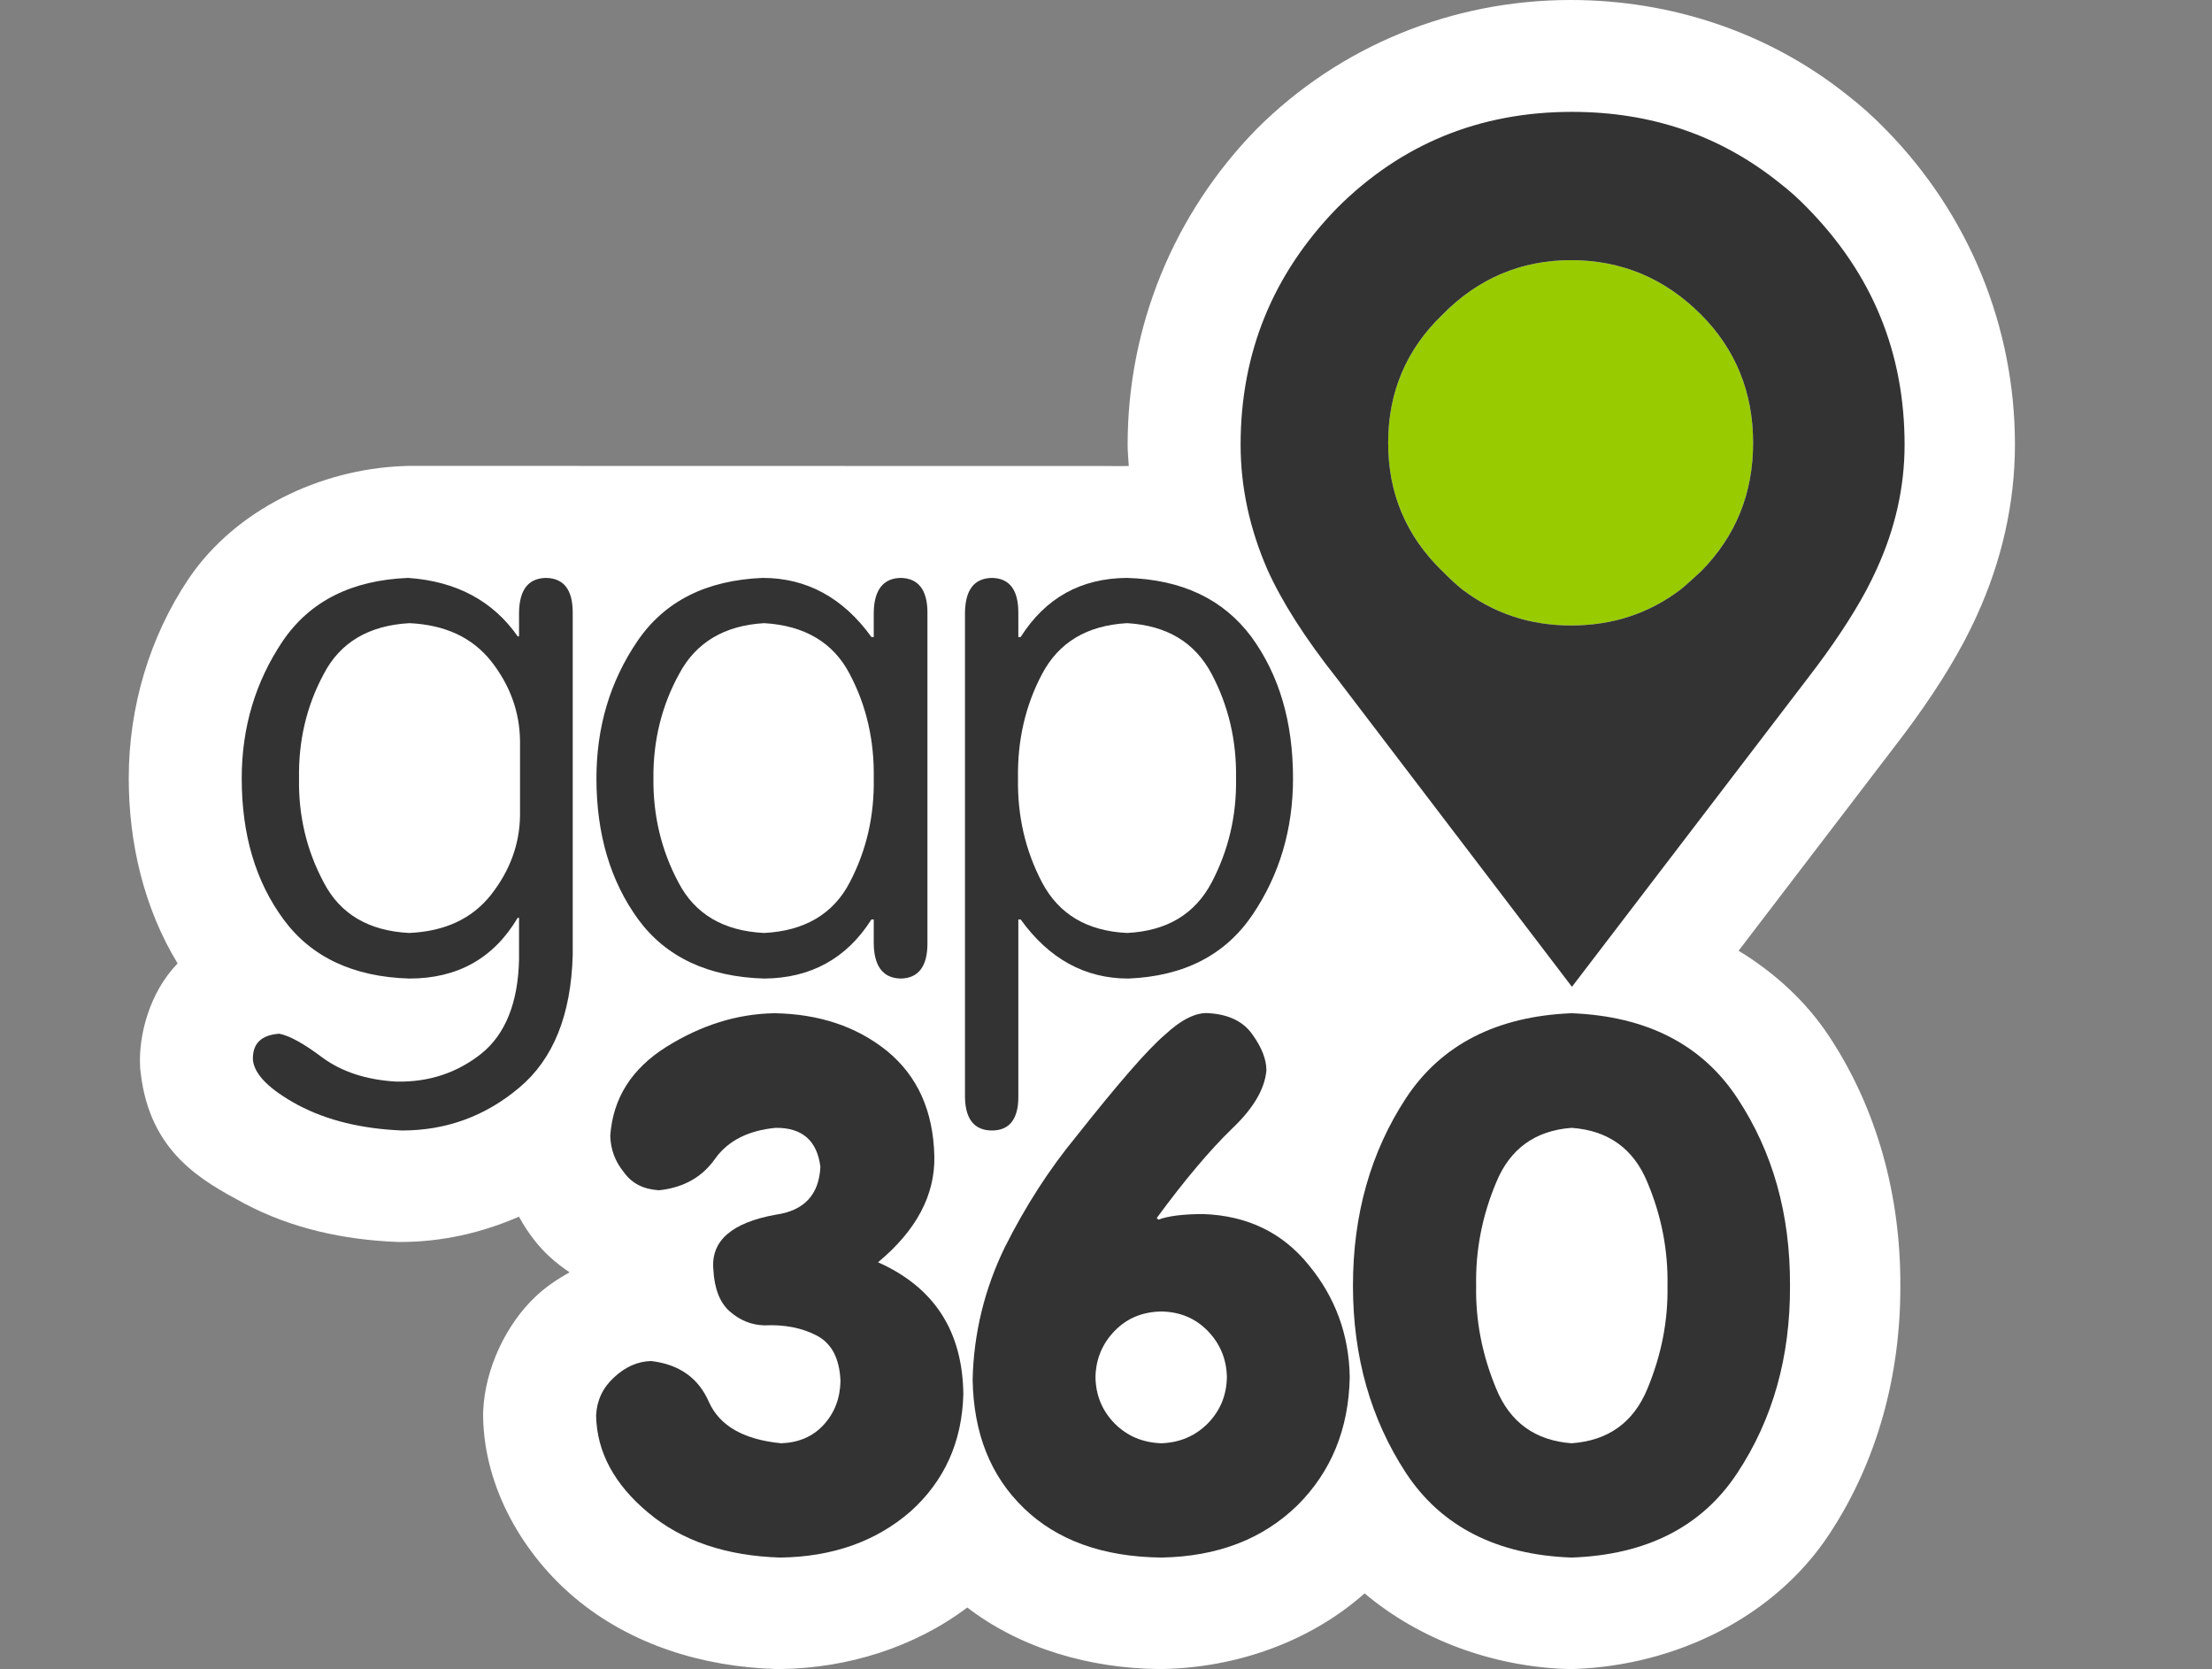
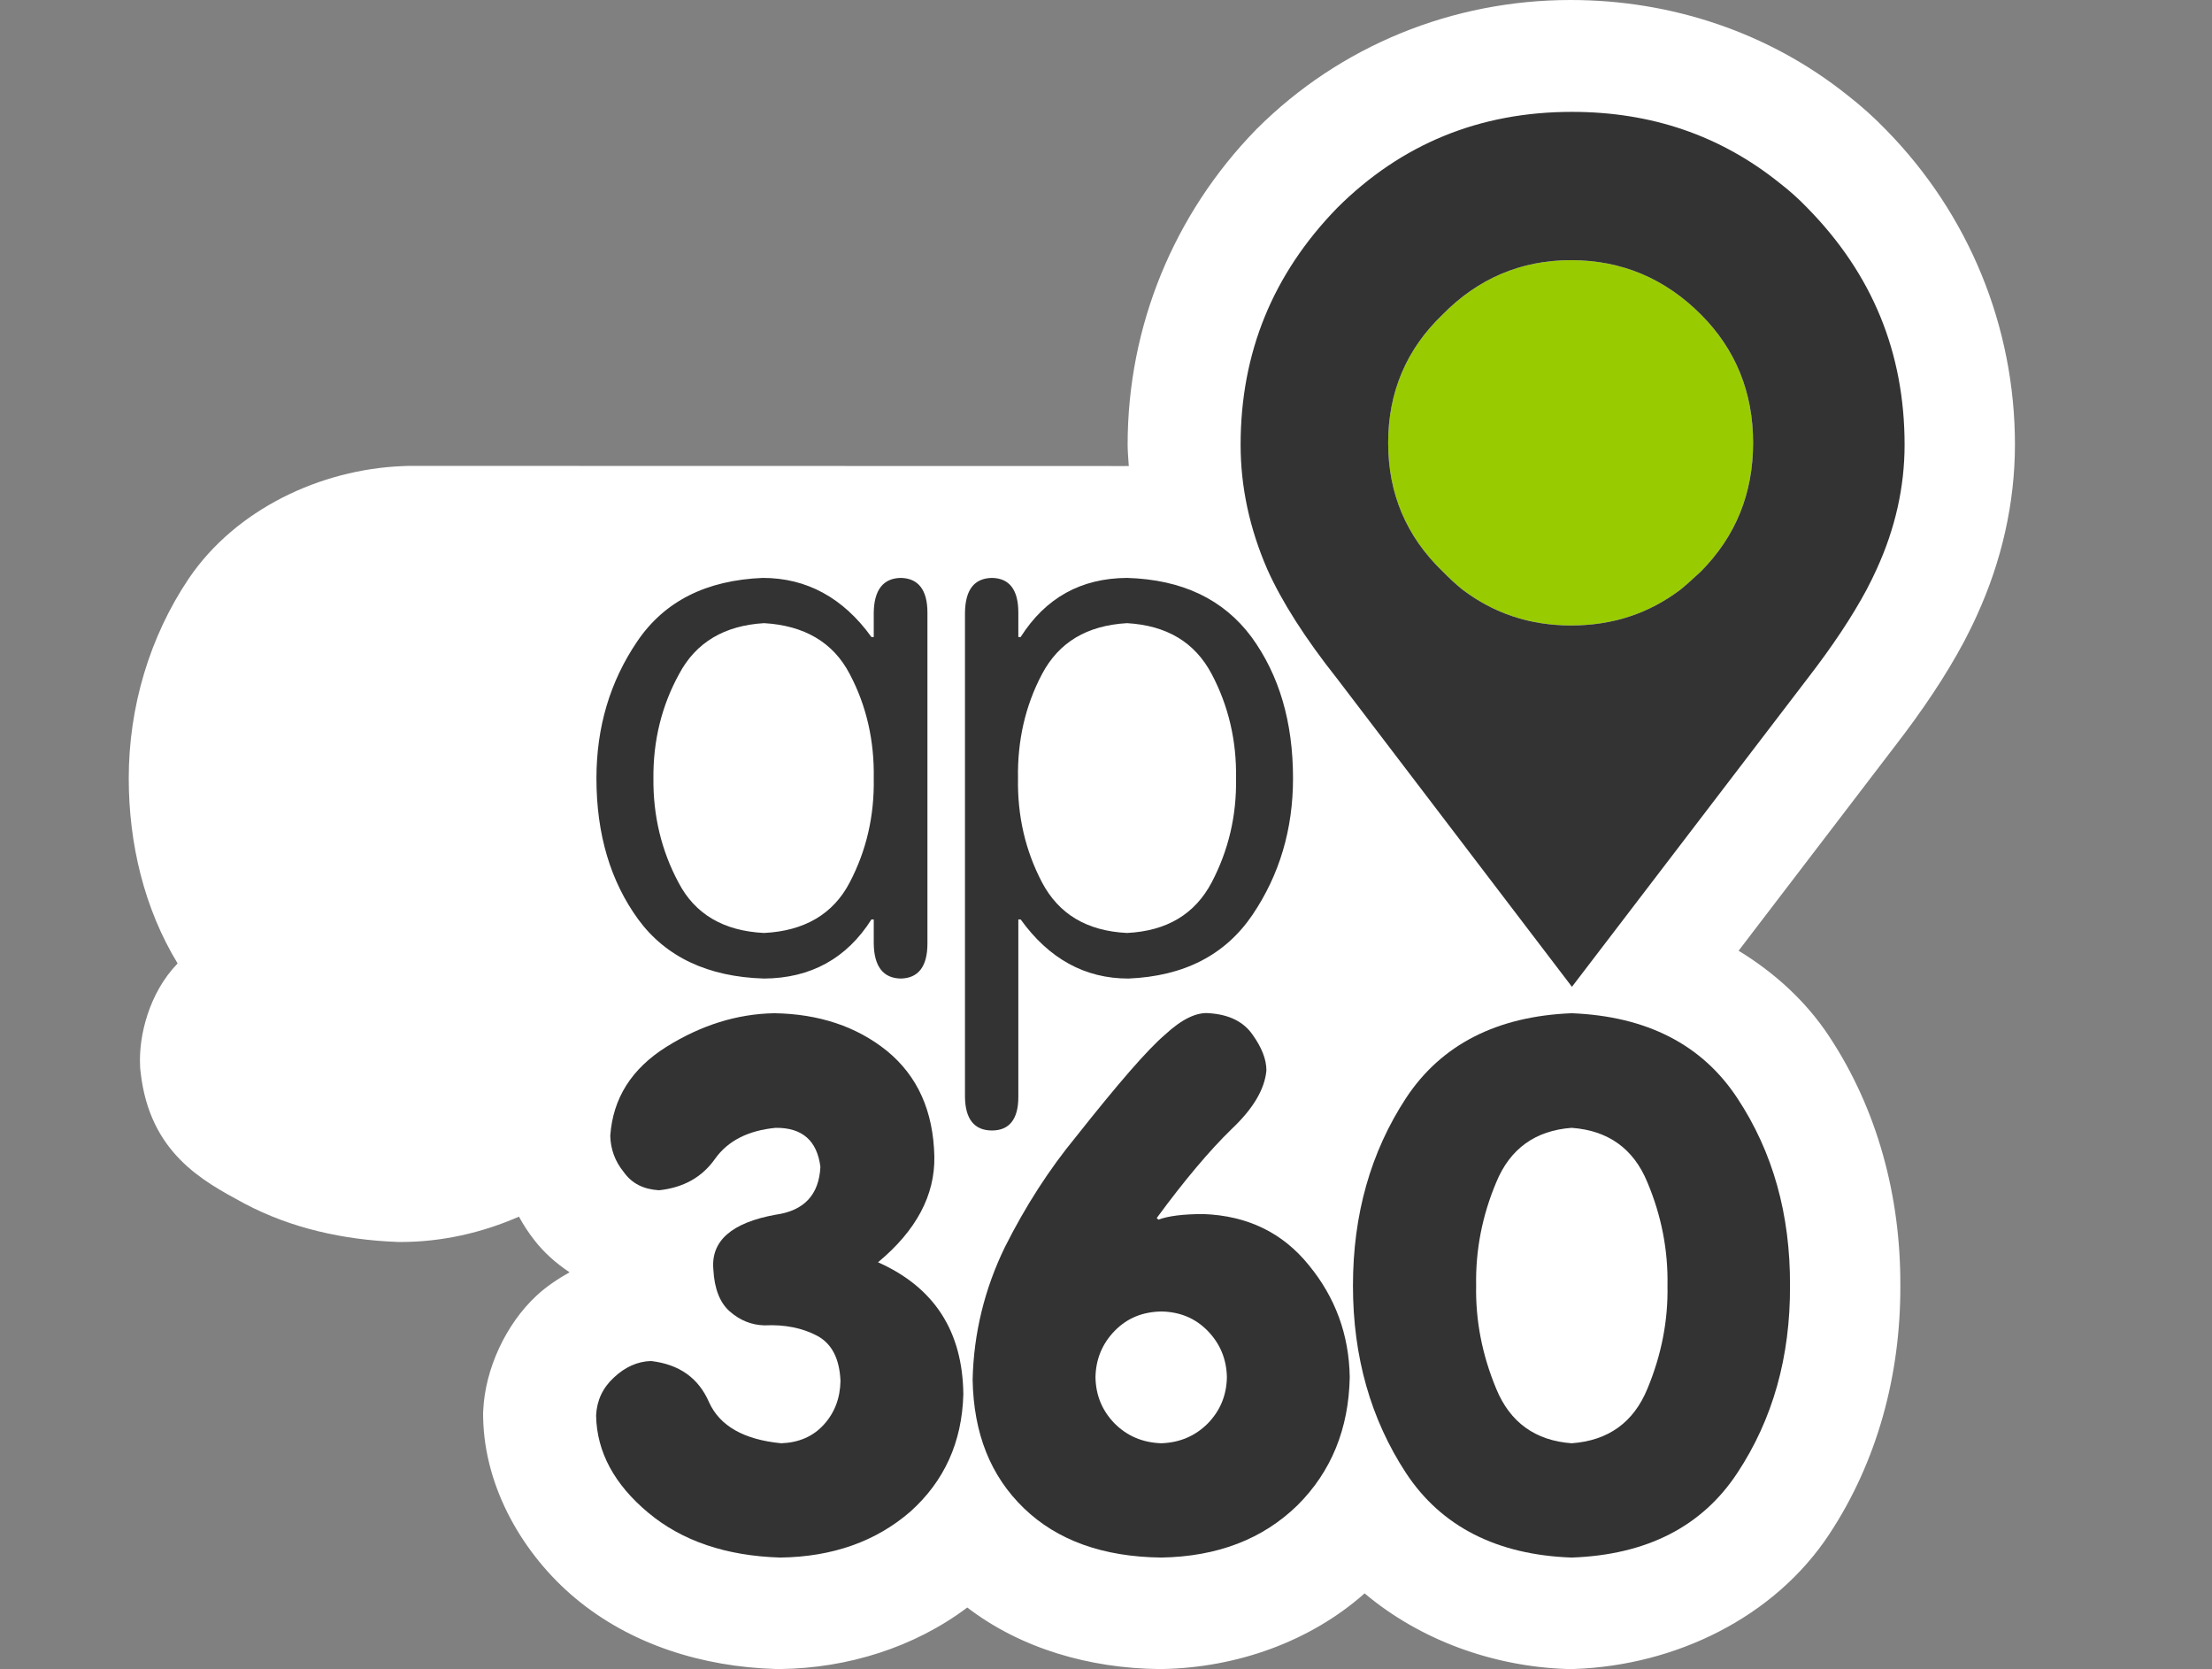
<svg xmlns="http://www.w3.org/2000/svg" width="841.89" height="635.168" id="screenshot-e457aed1-95ed-80b7-8001-bf886622ac51" viewBox="0 0 841.89 635.168" style="-webkit-print-color-adjust: exact;" fill="none" version="1.1">
  <rect x="0" y="0" width="841.89" height="635.168" fill="#808080" stroke="none" />
  <g width="841.89px" xml:space="preserve" height="595.28px" x="0px" id="shape-e457aed1-95ed-80b7-8001-bf886622ac51" style="fill: rgb(0, 0, 0);" ry="0" rx="0" y="0px" version="1.1" enable-background="new 0 0 841.89 595.28">
    <g id="shape-e457aed1-95ed-80b7-8001-bf886622ac52">
      <g id="fills-e457aed1-95ed-80b7-8001-bf886622ac52">
        <rect width="841.89" height="595.28" x="0" transform="matrix(1,0,0,1,0,0)" style="fill: none;" ry="0" fill="none" rx="0" y="20" />
      </g>
    </g>
    <g id="shape-e457aed1-95ed-80b7-8001-bf886622ac53">
      <g id="fills-e457aed1-95ed-80b7-8001-bf886622ac53">
        <path rx="0" ry="0" d="M597.783,0C552.842,0,510.062,17.394,478.391,48.986L478.162,49.215L477.936,49.447C446.707,81.563,429.178,124.202,429.178,169.195C429.178,171.925,429.471,174.64,429.617,177.363L428.928,177.342L428.141,177.348L155.381,177.287L153.061,177.381C122.046,178.654,89.772,193.74,71.875,220.117L71.809,220.215L71.742,220.314C56.947,242.386,49,269.002,49,296.141C49,321.065,54.894,345.723,67.598,366.625C56.659,377.925,52.863,394.19,53.295,405.041L53.357,406.59L53.531,408.131C57.002,438.799,77.194,449.421,92.693,457.816L92.869,457.912L93.047,458.006C110.91,467.464,130.698,471.763,150.799,472.59L151.672,472.625L152.547,472.625C168.005,472.625,183.4,469.179,197.518,462.979C199.216,466.13,201.164,469.098,203.328,471.863C206.948,476.564,211.582,480.716,216.766,484.146C212.108,486.793,207.75,489.729,204.178,493.072C192.498,503.92,184.614,521.007,183.92,536.719L183.861,538.037L183.885,539.355C184.373,566.593,199.469,591.89,218.918,608.146C240.144,625.911,267.524,634.276,295.15,635.121L296.07,635.148L296.988,635.137C322.579,634.813,347.961,626.918,368.141,611.723C388.635,627.42,414.799,634.841,441.029,635.139L441.643,635.145L442.256,635.135C470.497,634.639,498.53,624.82,519.371,606.342C540.411,624.057,568.045,634.121,596.17,635.115L597.668,635.168L599.166,635.115C637.696,633.759,675.343,615.512,696.199,583.863C714.498,556.163,723.397,523.217,723.273,489.197C723.396,455.087,714.496,422.11,696.201,394.41C687.348,380.977,675.377,370.13,661.715,361.789L721.027,284.184C731.634,270.47,740.449,257.372,747.445,244.299L747.551,244.102L747.654,243.9C749.223,240.893,750.833,237.678,752.42,234.156C761.874,213.487,766.888,191.341,766.889,169.197L766.889,169.195C766.891,124.261,749.337,81.547,717.85,49.428C713.213,44.624,708.239,40.171,703.016,36.127C673.241,12.369,636.133,0,597.783,0ZL597.783,0ZM73.172,374.977C73.178,374.986,73.187,374.993,73.172,374.977ZC73.199,375.01,73.203,375.018,73.172,374.977ZL73.172,374.977Z" style="color: rgb(0, 0, 0); -webkit-print-color-adjust: exact; fill: rgb(255, 255, 255); fill-opacity: 1;" />
      </g>
    </g>
    <g id="shape-e457aed1-95ed-80b7-8001-bf886622ac54" rx="0" ry="0" style="fill: rgb(0, 0, 0);">
      <g id="shape-e457aed1-95ed-80b7-8001-bf886622ac5b">
        <g id="fills-e457aed1-95ed-80b7-8001-bf886622ac5b">
          <path rx="0" ry="0" d="M647.422,119.743C633.759,106.042,617.337,99.004,597.906,99.004C578.854,99.004,562.432,106.043,549.019,119.743C535.23,132.94,528.336,149.28,528.336,168.51C528.336,187.866,535.23,204.079,549.019,217.403C551.526,219.917,554.034,222.305,556.54,224.317C568.448,233.366,582.237,238.016,597.905,238.016C613.952,238.016,627.74,233.366,639.648,224.317C642.156,222.305,644.663,219.917,647.42,217.403C660.582,204.08,667.226,187.866,667.226,168.51C667.228,149.28,660.584,132.94,647.422,119.743ZZ" style="fill: rgb(153, 204, 0);" />
        </g>
      </g>
      <g id="shape-e457aed1-95ed-80b7-8001-bf886622ac5c">
        <g id="fills-e457aed1-95ed-80b7-8001-bf886622ac5c">
          <path rx="0" ry="0" d="M687.91,79.146C684.526,75.626,681.017,72.484,677.256,69.593C654.693,51.494,628.369,42.57,598.284,42.57C563.185,42.57,533.351,54.762,508.906,79.146C484.464,104.283,472.178,134.198,472.178,169.265C472.178,185.226,475.564,201.064,482.333,216.649C487.848,228.967,496.748,242.919,508.905,258.252L598.283,375.521L687.909,258.252C697.435,245.935,704.957,234.623,710.473,224.316C711.85,221.676,713.105,219.162,714.233,216.649C721.378,201.064,724.888,185.226,724.888,169.265C724.89,134.197,712.604,104.283,687.91,79.146ZZM639.649,224.316C627.741,233.365,613.953,238.015,597.906,238.015C582.238,238.015,568.449,233.365,556.541,224.316C554.034,222.304,551.526,219.916,549.02,217.402C535.231,204.079,528.337,187.865,528.337,168.509C528.337,149.279,535.231,132.939,549.02,119.742C562.433,106.041,578.855,99.003,597.907,99.003C617.338,99.003,633.76,106.042,647.423,119.742C660.585,132.939,667.229,149.279,667.229,168.509C667.229,187.865,660.585,204.078,647.423,217.402C644.664,219.917,642.157,222.305,639.649,224.316ZZ" style="fill: rgb(51, 51, 51);" />
        </g>
      </g>
    </g>
    <g id="shape-e457aed1-95ed-80b7-8001-bf886622ac55">
      <g id="fills-e457aed1-95ed-80b7-8001-bf886622ac55">
        <path rx="0" ry="0" d="M387.58,233.115C387.58,224.442,384.196,220.043,377.552,219.917C370.782,220.043,367.399,224.442,367.273,233.115L367.273,417.501C367.398,425.796,370.782,430.195,377.552,430.195C384.196,430.195,387.58,425.796,387.58,417.501L387.58,349.88L388.457,349.88C399.237,364.837,412.901,372.378,429.448,372.378C450.632,371.498,466.3,363.454,476.706,348.119C486.983,332.911,492.125,315.566,492.125,296.21C492.125,274.717,486.859,256.869,476.33,242.415C465.675,228.086,450.005,220.545,428.946,219.916C411.397,220.042,397.985,227.458,388.457,242.415L387.58,242.415L387.58,233.115ZZM461.162,256.493C467.554,268.559,470.687,281.882,470.438,296.211C470.687,310.414,467.553,323.611,461.162,335.803C454.77,347.869,444.115,354.279,428.946,355.032C413.653,354.278,402.998,347.869,396.605,335.803C390.212,323.611,387.204,310.413,387.455,296.211C387.204,281.882,390.212,268.559,396.605,256.493C402.998,244.427,413.653,238.016,428.946,237.137C444.115,238.016,454.771,244.426,461.162,256.493ZZ" style="fill: rgb(51, 51, 51);" />
      </g>
    </g>
    <g id="shape-e457aed1-95ed-80b7-8001-bf886622ac56">
      <g id="fills-e457aed1-95ed-80b7-8001-bf886622ac56">
        <path rx="0" ry="0" d="M352.983,233.115C352.983,224.442,349.473,220.043,342.83,219.917C336.186,220.043,332.676,224.442,332.551,233.115L332.551,242.415L331.674,242.415C320.893,227.458,306.979,219.916,290.308,219.916C268.872,220.796,252.953,228.715,242.548,244.049C232.144,259.382,227.005,276.728,227.005,296.21C227.005,317.577,232.395,335.424,242.924,349.879C253.454,364.207,269.499,371.749,290.809,372.377C308.608,372.252,322.272,364.711,331.674,349.879L332.551,349.879L332.551,359.055C332.676,367.853,336.186,372.252,342.83,372.377C349.473,372.252,352.983,367.853,352.983,359.055L352.983,233.115ZZM323.4,256.493C329.793,268.559,332.802,281.882,332.551,296.211C332.802,310.414,329.793,323.611,323.4,335.803C317.132,347.869,306.101,354.279,290.809,355.032C275.39,354.278,264.485,347.869,258.217,335.803C251.699,323.611,248.565,310.413,248.691,296.211C248.565,281.882,251.824,268.559,258.468,256.493C264.861,244.427,275.767,238.016,290.809,237.137C306.101,238.016,317.132,244.426,323.4,256.493ZZ" style="fill: rgb(51, 51, 51);" />
      </g>
    </g>
    <g id="shape-e457aed1-95ed-80b7-8001-bf886622ac57">
      <g id="fills-e457aed1-95ed-80b7-8001-bf886622ac57">
-         <path rx="0" ry="0" d="M217.979,233.115C217.979,224.442,214.594,220.043,207.825,219.917C201.056,220.043,197.671,224.442,197.547,233.115L197.547,242.164L197.045,242.164C187.644,228.715,173.73,221.174,155.303,219.916C133.868,220.796,117.948,228.715,107.544,244.049C97.265,259.383,92,276.729,92,296.21C92,317.577,97.265,335.424,107.92,349.879C118.449,364.207,134.494,371.749,155.804,372.377C174.106,372.377,187.895,364.711,197.045,349.25L197.547,349.25L197.547,365.213C197.17,381.679,192.282,393.619,183.256,400.907C174.105,408.199,163.325,411.844,150.915,411.591C139.382,410.963,130.106,407.82,122.836,402.542C115.69,397.137,110.175,394.121,106.29,393.366C99.395,393.869,96.012,397.137,96.262,403.421C96.888,408.952,102.53,414.609,113.435,420.516C124.591,426.423,137.753,429.566,153.046,430.195C169.968,430.195,184.885,424.664,197.671,413.855C210.583,403.046,217.352,386.204,217.979,363.454L217.979,233.115ZZM187.017,251.717C194.163,260.892,197.798,270.946,197.923,282.007L197.923,310.287C197.798,321.096,194.163,331.151,187.017,340.327C179.747,349.629,169.343,354.403,155.804,355.032C140.386,354.278,129.48,347.869,123.213,335.803C116.695,323.611,113.561,310.413,113.812,296.211C113.562,281.882,116.696,268.559,123.213,256.493C129.481,244.427,140.386,238.016,155.804,237.137C169.343,237.765,179.747,242.541,187.017,251.717ZZ" style="fill: rgb(51, 51, 51);" />
-       </g>
+         </g>
    </g>
    <g id="shape-e457aed1-95ed-80b7-8001-bf886622ac58">
      <g id="fills-e457aed1-95ed-80b7-8001-bf886622ac58">
        <path rx="0" ry="0" d="M481.999,407.32C481.999,403.172,480.243,398.647,476.734,393.745C473.349,388.843,467.835,386.079,460.313,385.575C455.549,385.073,449.908,387.711,443.391,393.745C436.62,399.526,425.34,412.599,409.42,432.709C399.391,444.9,390.366,458.852,382.469,474.563C374.823,490.274,370.561,507.241,370.185,525.089C370.561,545.45,376.954,561.664,389.74,573.983C402.401,586.175,419.823,592.459,442.011,592.711C463.447,592.335,480.619,585.672,493.782,572.853C506.693,560.033,513.338,543.693,513.713,524.084C513.462,507.871,508.197,493.668,498.169,481.477C488.141,469.035,474.73,462.623,458.056,461.996C450.285,461.996,444.519,462.75,440.884,464.132L440.258,463.503C450.786,449.175,460.314,437.862,468.711,429.693C477.11,421.774,481.372,414.358,481.999,407.32ZZM442.012,499.072C449.032,499.2,454.922,501.586,459.687,506.488C464.325,511.264,466.831,517.172,466.958,524.084C466.831,531.123,464.325,536.905,459.687,541.681C454.922,546.458,449.032,548.972,442.012,549.222C434.866,548.972,428.976,546.458,424.211,541.681C419.574,536.906,417.066,531.123,416.941,524.084C417.066,517.172,419.574,511.265,424.211,506.488C428.976,501.586,434.866,499.2,442.012,499.072ZZ" style="fill: rgb(51, 51, 51);" />
      </g>
    </g>
    <g id="shape-e457aed1-95ed-80b7-8001-bf886622ac59">
      <g id="fills-e457aed1-95ed-80b7-8001-bf886622ac59">
        <path rx="0" ry="0" d="M237.409,446.032C240.543,450.43,244.93,452.567,250.822,452.944C260.223,451.938,267.243,447.917,272.132,441.004C277.021,434.091,284.792,430.195,295.197,429.189C305.35,429.064,310.991,434.091,312.244,444.021C311.743,454.581,306.101,460.738,295.197,462.247C278.524,465.263,270.502,472.177,271.505,483.11C271.88,490.402,274.012,495.805,277.773,499.073C281.658,502.467,286.046,504.227,290.935,504.352C298.706,503.975,305.476,505.358,311.116,508.373C316.632,511.39,319.514,517.046,319.89,525.468C319.765,532.128,317.634,537.659,313.497,542.184C309.36,546.709,303.971,548.972,297.326,549.222C283.162,547.84,274.012,542.687,269.874,533.638C265.863,524.337,258.467,519.183,247.811,517.926C242.673,518.053,237.909,520.189,233.647,524.21C229.385,528.107,227.128,533.009,226.878,538.665C227.128,552.617,233.898,564.934,246.684,575.616C259.596,586.427,276.392,592.082,296.951,592.711C316.881,592.459,333.429,586.553,346.465,575.241C359.376,563.676,366.146,548.845,366.647,530.621C366.396,506.614,355.616,489.897,334.181,480.345C348.721,468.279,355.867,454.83,355.616,440.124C355.24,422.778,349.223,409.457,337.565,399.904C326.033,390.602,311.617,385.825,294.695,385.575C280.53,385.825,266.866,390.099,253.579,398.394C240.417,406.691,233.272,417.875,232.269,432.205C232.395,437.233,234.023,441.884,237.409,446.032ZZ" style="fill: rgb(51, 51, 51);" />
      </g>
    </g>
    <g id="shape-e457aed1-95ed-80b7-8001-bf886622ac5a">
      <g id="fills-e457aed1-95ed-80b7-8001-bf886622ac5a">
        <path rx="0" ry="0" d="M681.279,489.269C681.405,462.122,674.762,438.365,661.222,417.876C647.81,397.517,626.751,386.706,598.171,385.575C569.715,386.706,548.532,397.516,535.118,417.876C521.706,438.364,514.937,462.121,514.937,489.269C514.937,516.293,521.706,540.048,535.118,560.534C548.532,580.898,569.715,591.706,598.171,592.712C626.751,591.706,647.81,580.899,661.222,560.534C674.763,540.048,681.405,516.293,681.279,489.269ZZM598.172,429.188C612.086,430.195,621.737,437.108,627.002,449.927C632.392,462.748,634.899,475.819,634.649,489.268C634.899,502.465,632.391,515.539,627.002,528.482C621.737,541.304,612.086,548.217,598.172,549.221C584.383,548.217,574.73,541.304,569.466,528.482C564.075,515.539,561.569,502.465,561.82,489.268C561.569,475.819,564.076,462.748,569.466,449.927C574.729,437.108,584.383,430.195,598.172,429.188ZZ" style="fill: rgb(51, 51, 51);" />
      </g>
    </g>
  </g>
</svg>